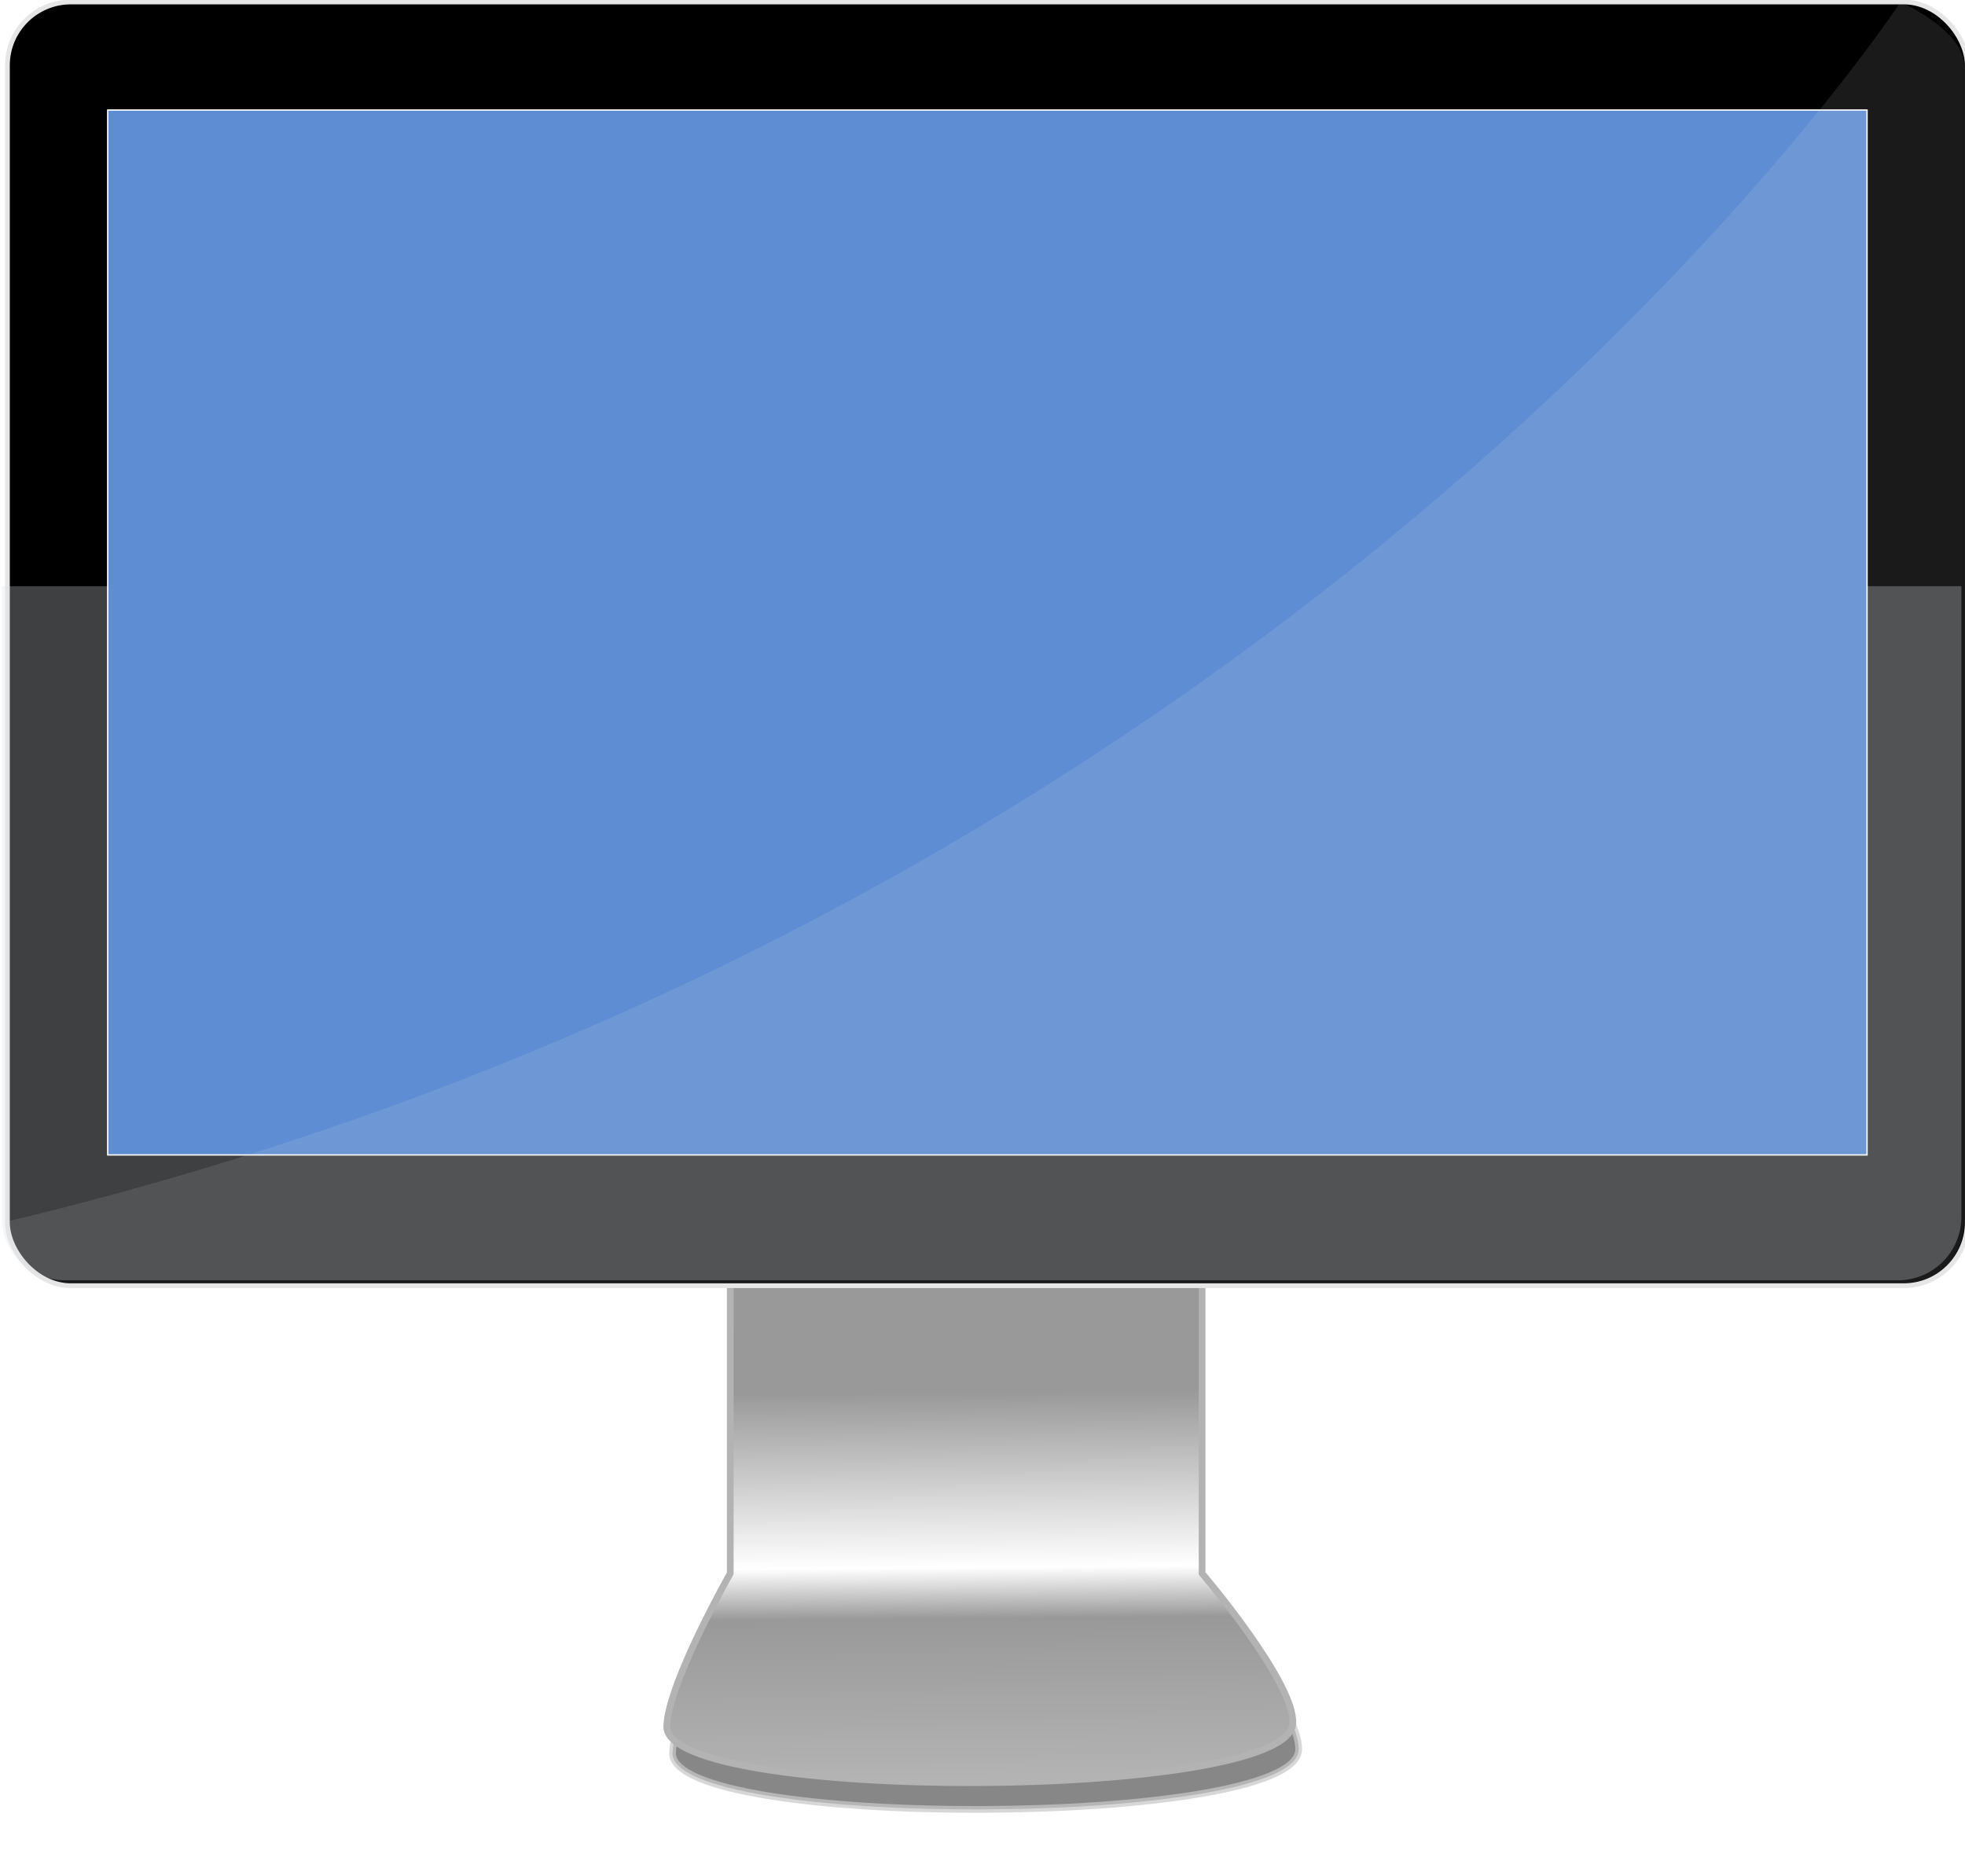
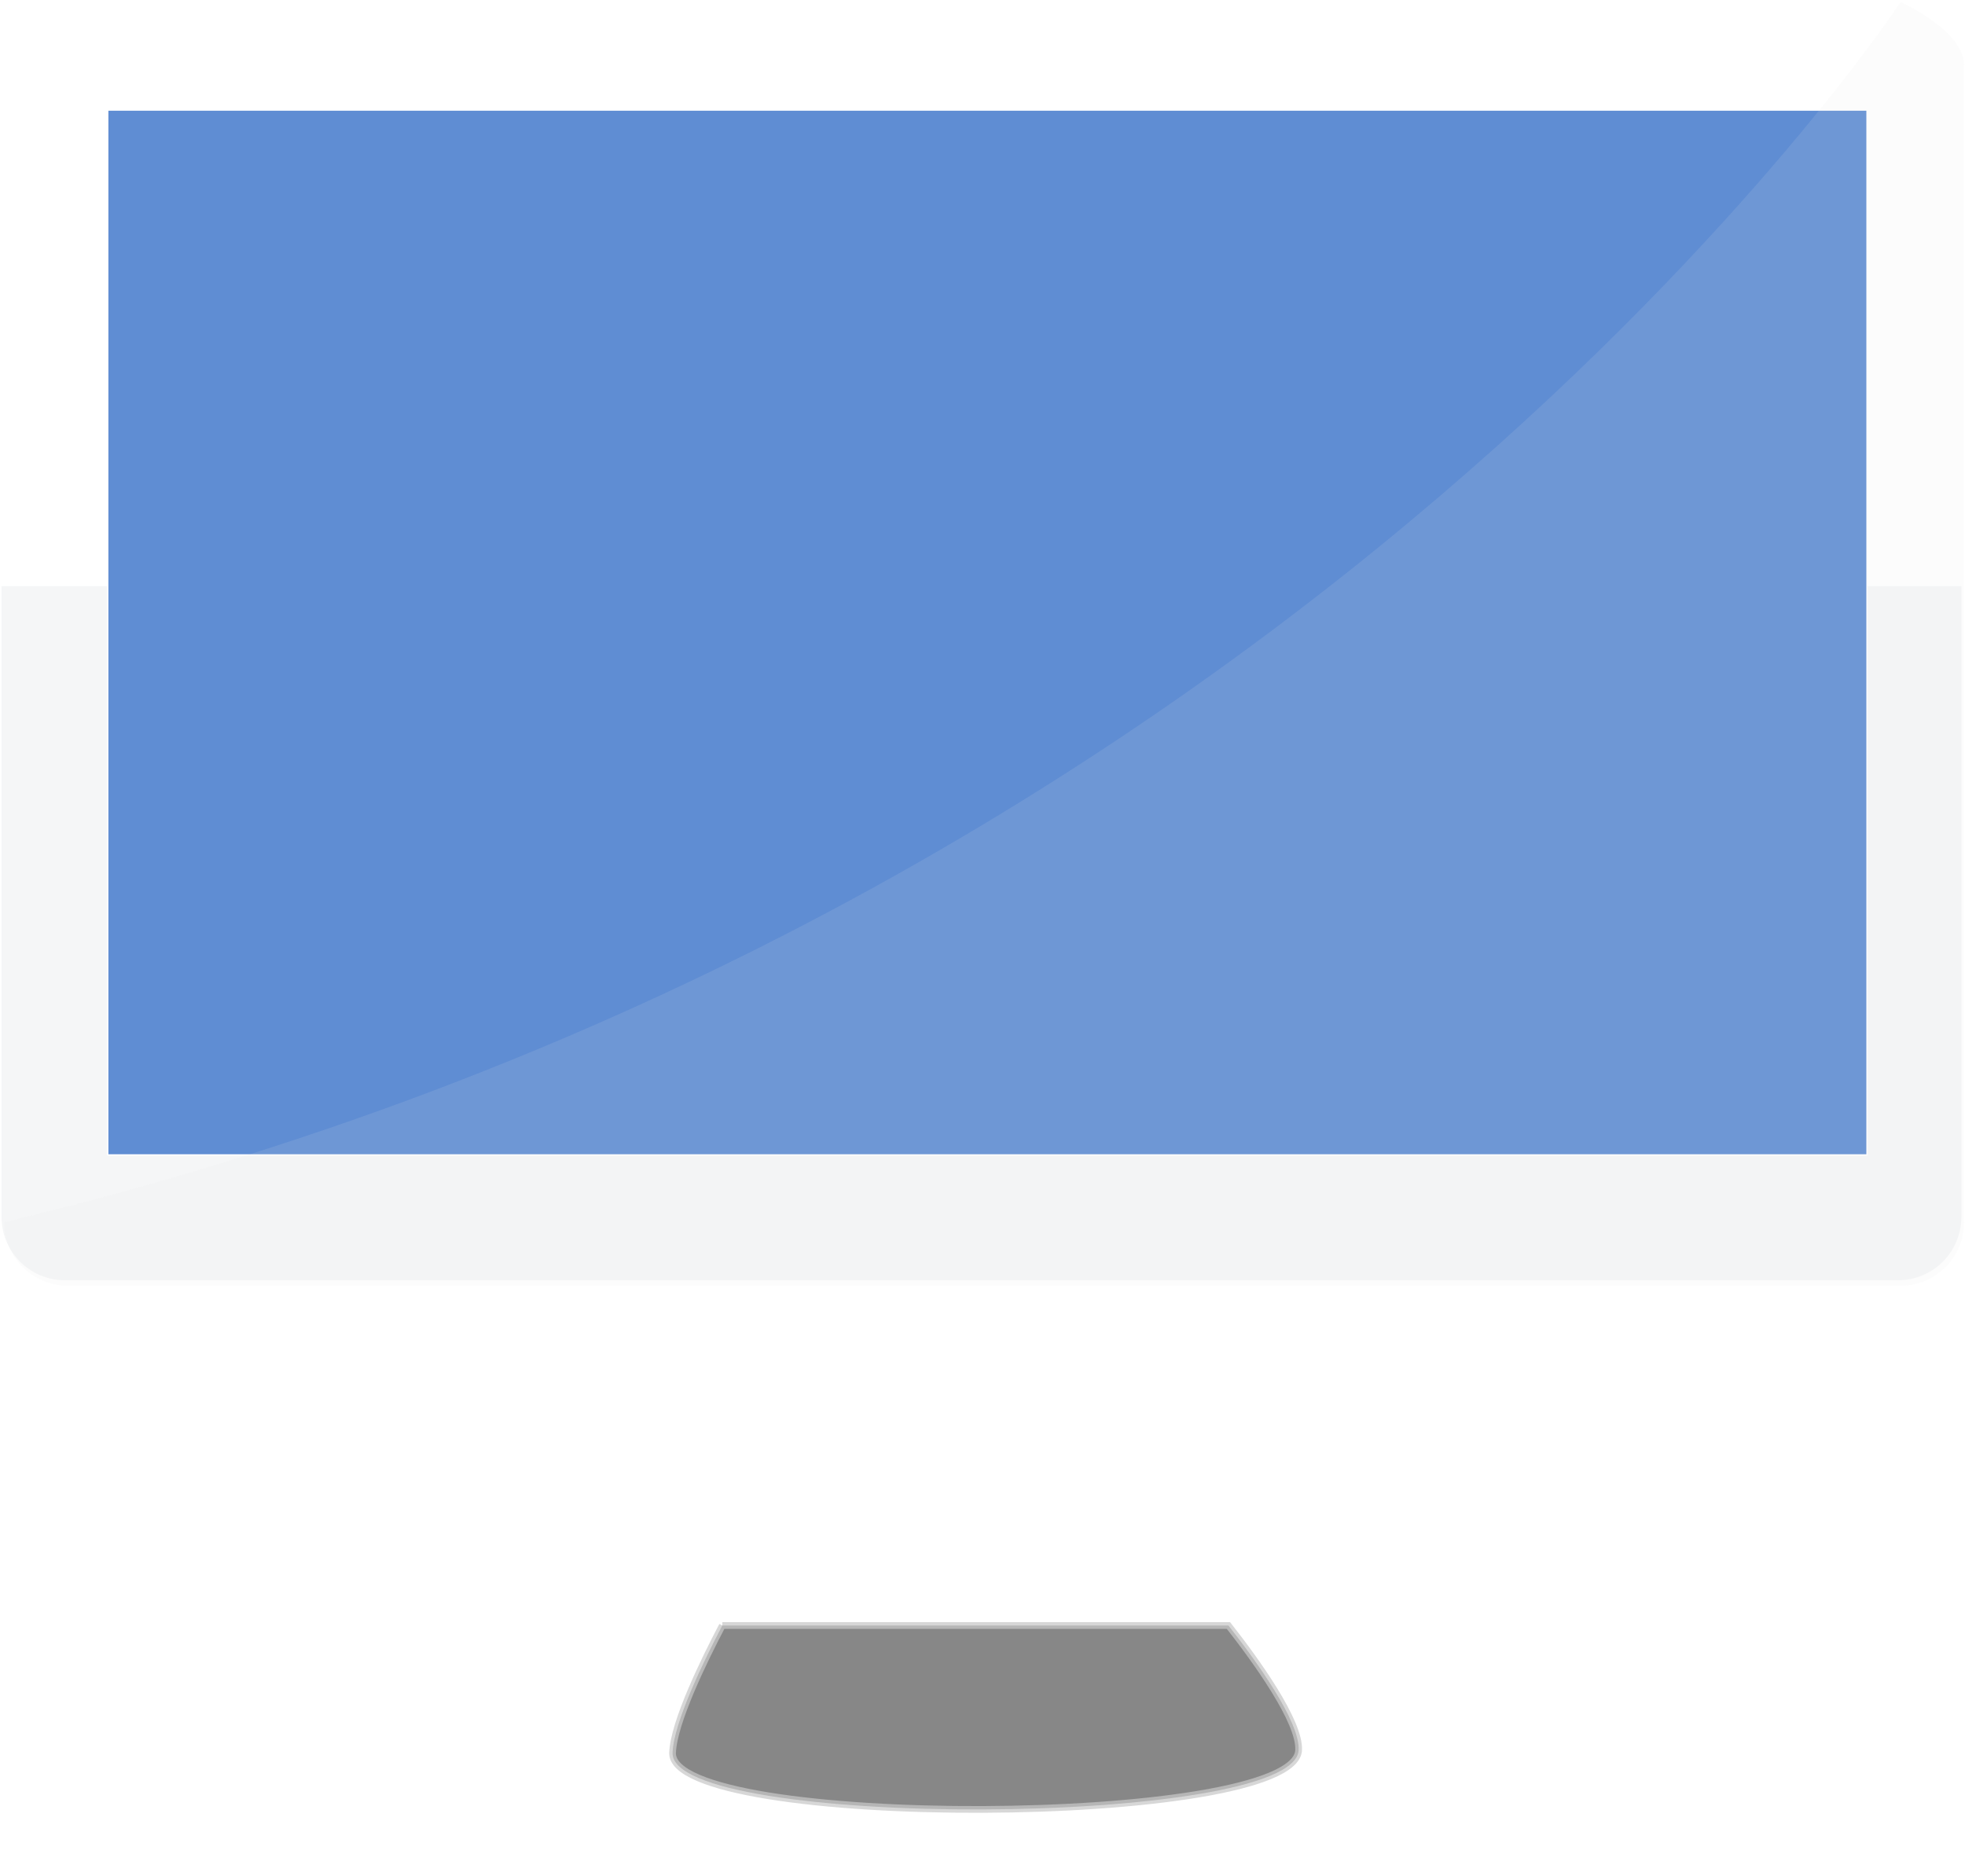
<svg xmlns="http://www.w3.org/2000/svg" viewBox="0 0 275.97 263.45">
  <defs>
    <linearGradient id="b" y2="1120.9" gradientUnits="userSpaceOnUse" x2="1280" gradientTransform="matrix(1 0 0 .489 -17.156 400.03)" y1="623.79" x1="1271.4">
      <stop offset="0" stop-color="#999" />
      <stop offset=".454" stop-color="#fff" />
      <stop offset=".586" stop-color="#999" />
      <stop offset="1" stop-color="#b3b3b3" />
    </linearGradient>
    <filter id="a" width="1.209" y="-.355" x="-.104" height="1.711" color-interpolation-filters="sRGB">
      <feGaussianBlur stdDeviation="17.159" />
    </filter>
  </defs>
  <g stroke="#b3b3b3" stroke-width="4.233">
    <path d="M1089.3 852.09c-11.522 21.931-30.558 60.877-31.344 80.094-1.99 48.705 391.22 47.123 394.28-1.406 1.134-17.991-26.986-56.767-44.188-78.688h-318.75z" opacity=".721" filter="url(#a)" fill="#1a1a1a" transform="translate(-141.468 38.295) scale(.223)" />
-     <path d="M1094.3 614.65l297.14 5.714v198.92s58.772 68.816 57.143 94.646c-3.06 48.53-396.28 50.101-394.29 1.396 1.129-27.613 40-96.042 40-96.042z" fill="url(#b)" transform="translate(-141.468 38.295) scale(.223)" />
  </g>
  <g transform="translate(-134.033 38.295) scale(.223)">
-     <rect ry="40" height="808.57" width="1234.3" y="-170.49" x="605.71" stroke="#e6e6e6" stroke-width="3" />
    <path d="M602 197.5v397.16c0 22.16 17.84 40 40 40h1154.3c22.16 0 40-17.84 40-40V197.5H602z" opacity=".288" fill="#dbdee3" />
    <rect ry="0" height="658.13" width="1108" y="-102.42" x="668.88" stroke="#fff" stroke-width=".855" fill="#5f8dd3" />
    <path d="M1798-170.49s40 17.84 40 40v728.57c0 22.16-17.84 40-40 40H643.7c-22.16 0-40-17.84-40-40C1422.9 402.83 1798-170.49 1798-170.49z" opacity=".114" fill="#e6e6e6" />
  </g>
</svg>